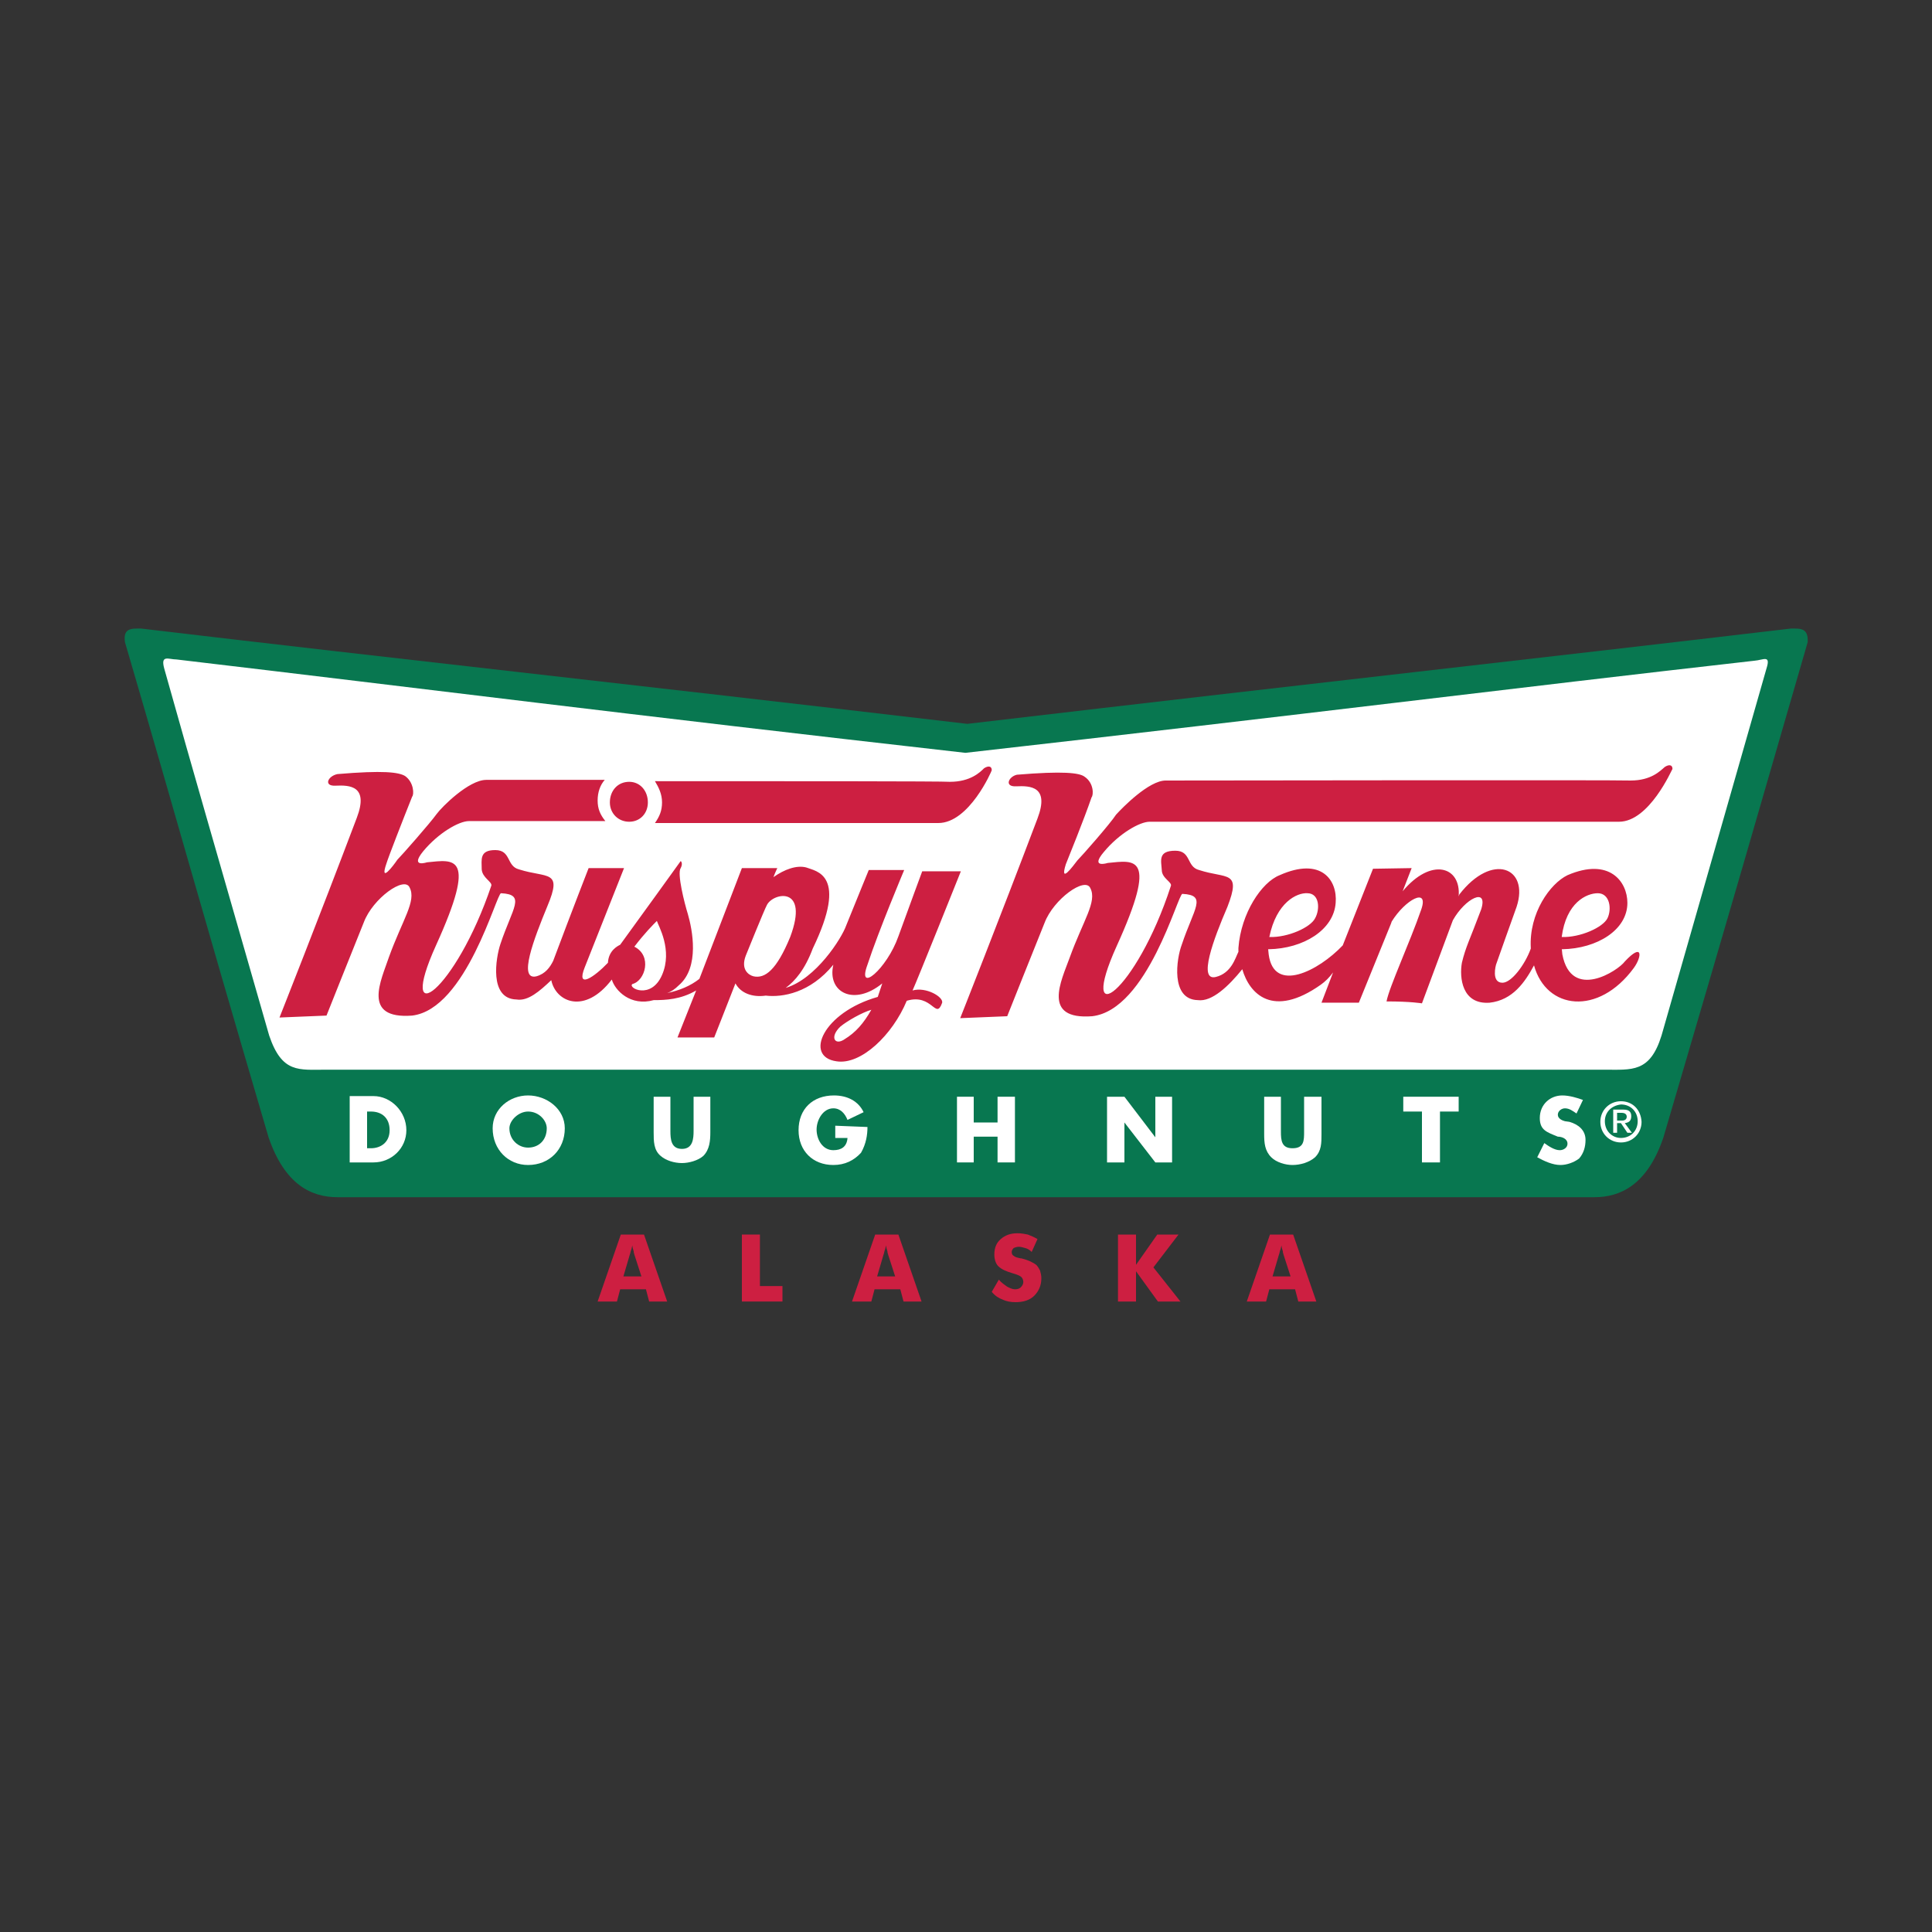
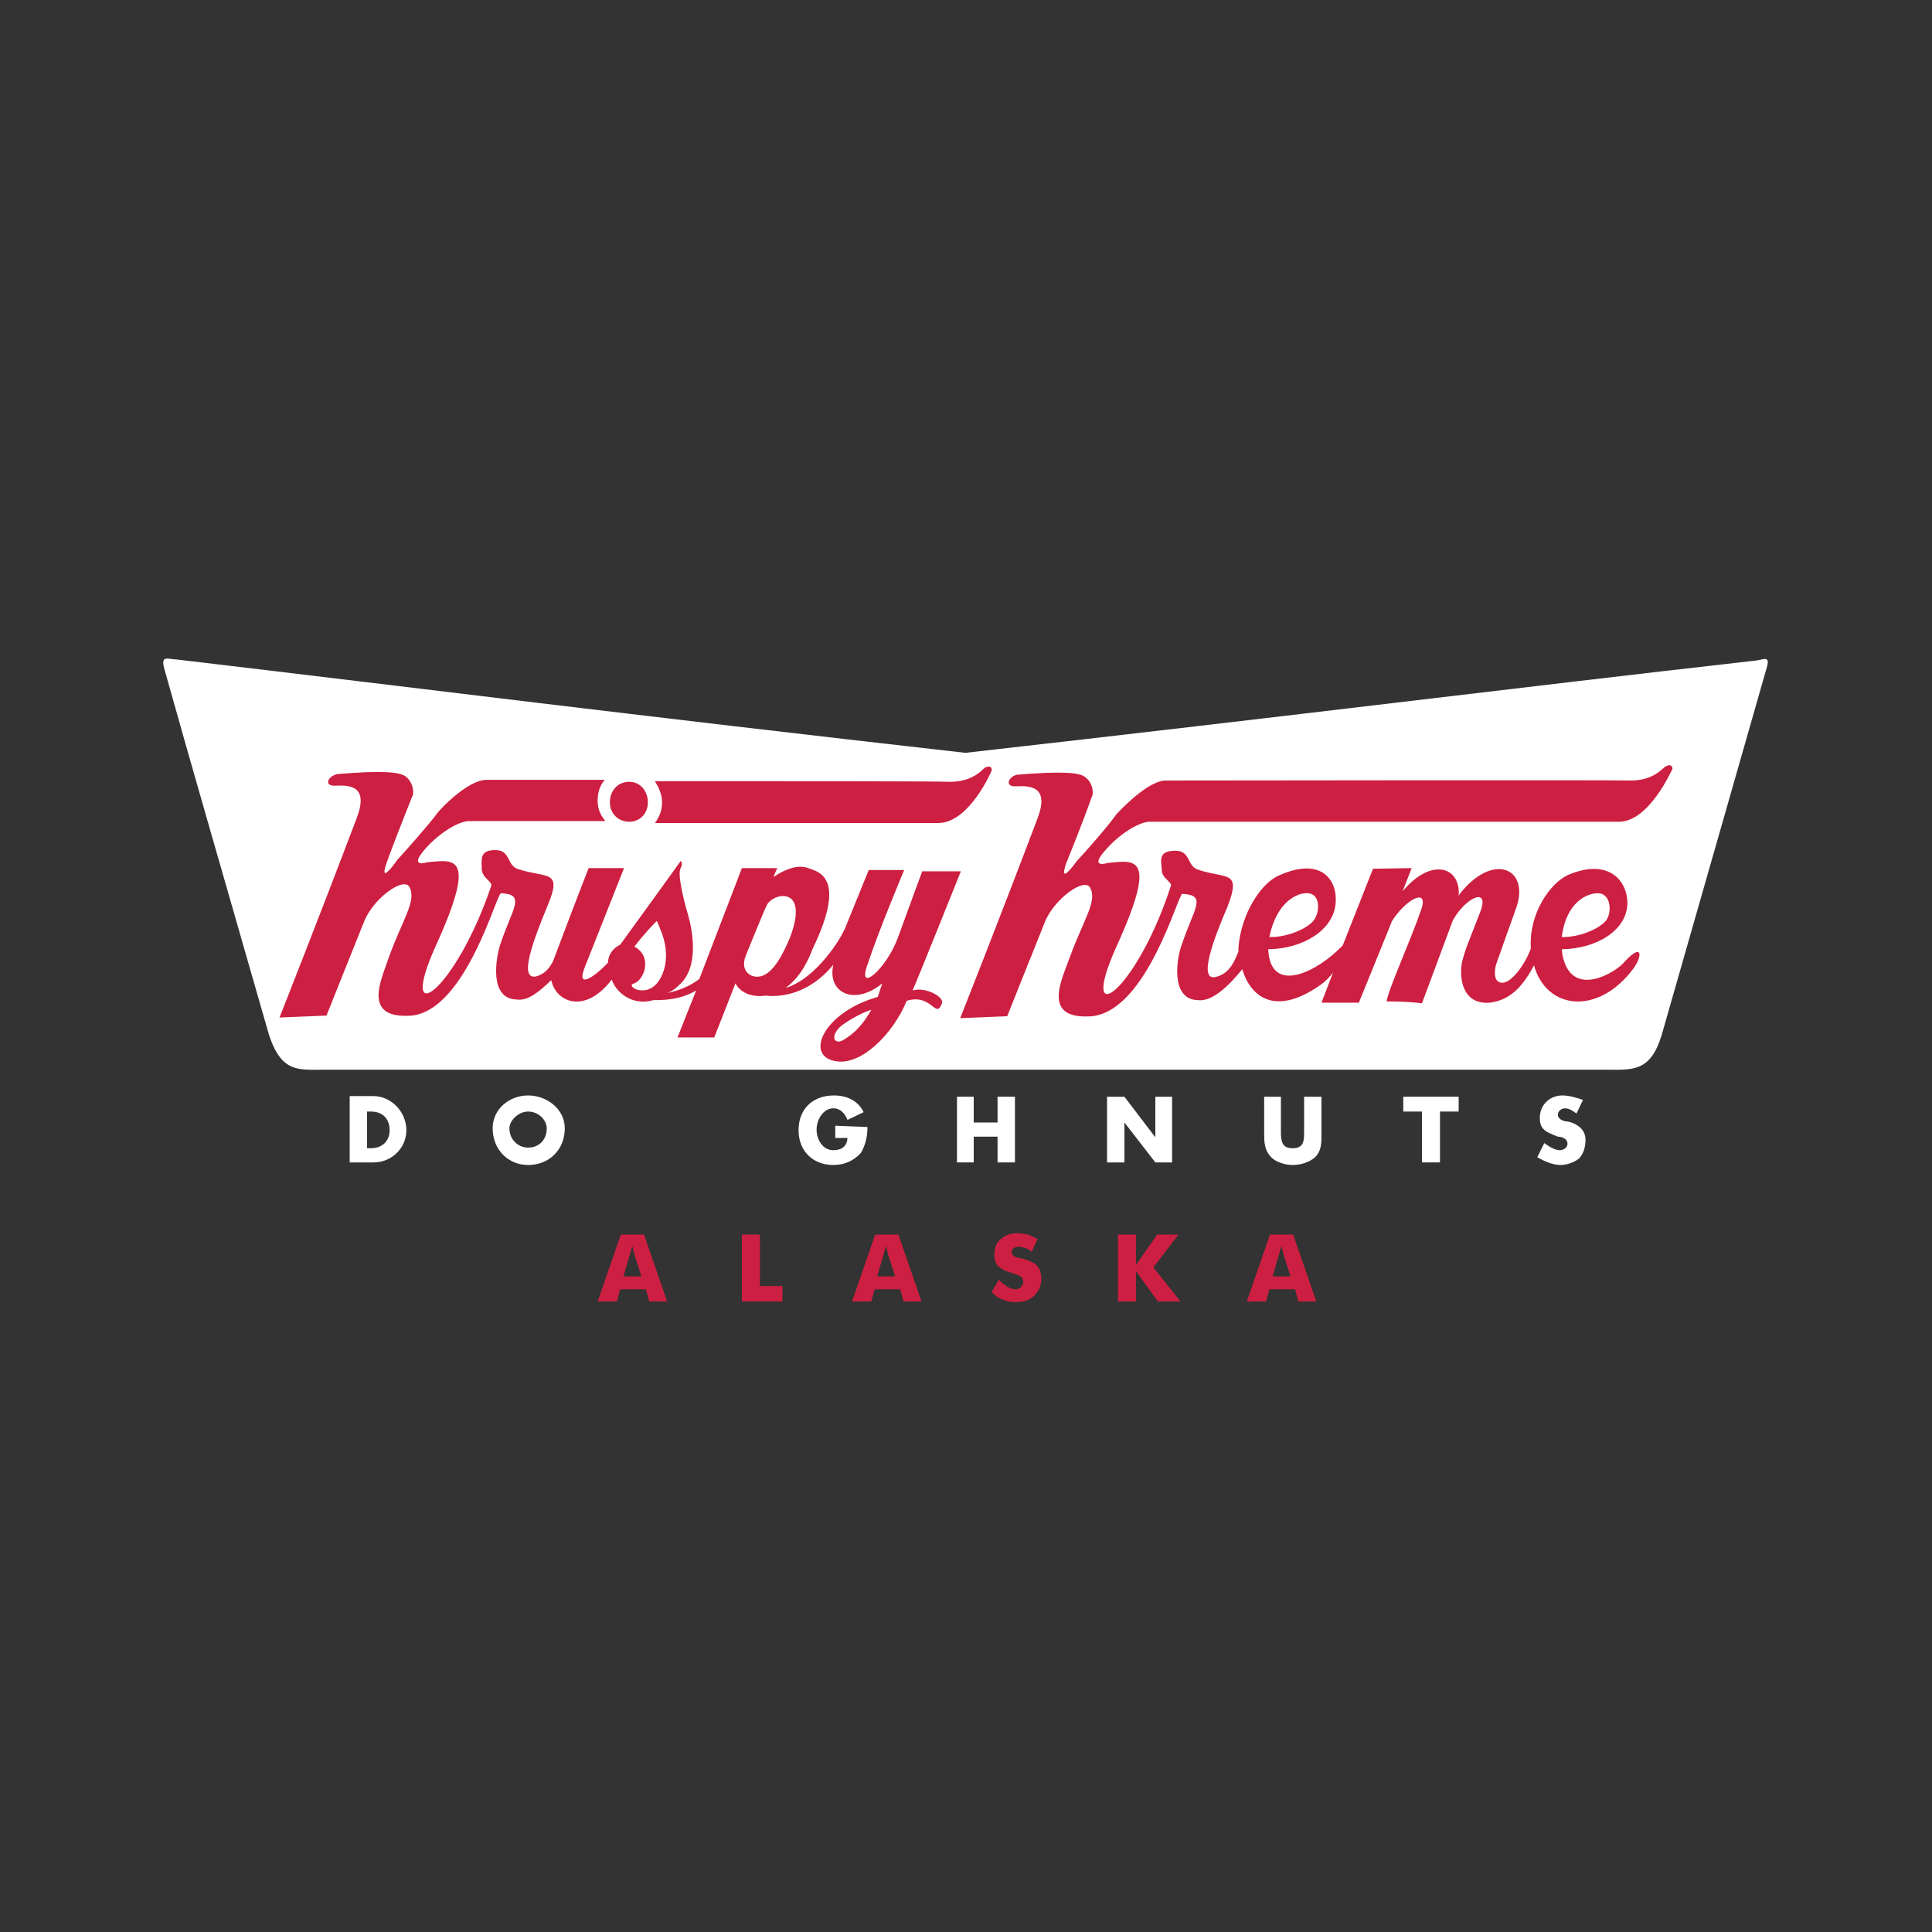
<svg xmlns="http://www.w3.org/2000/svg" version="1.1" id="Layer_1" x="0px" y="0px" width="300px" height="300px" viewBox="0 0 300 300" style="enable-background:new 0 0 300 300;" xml:space="preserve">
  <rect x="0" y="0" width="300" height="300" fill="#333333" stroke="none" />
  <style type="text/css">
	.st0{fill-rule:evenodd;clip-rule:evenodd;fill:#087750;}
	.st1{fill-rule:evenodd;clip-rule:evenodd;fill:#FFFFFF;}
	.st2{fill-rule:evenodd;clip-rule:evenodd;fill:#CD1F41;}
	.st3{fill:#CD1F41;}
</style>
  <g>
    <g>
-       <path class="st0" d="M150.2,112.4c-58.7-6.9-86.1-9.8-128.3-14.8c-1.5,0-2.8-0.1-2.5,2.1c9.1,31.1,10.4,36.4,22.3,76.9    c2.5,7.3,6.6,9.3,10.7,9.3c39.7,0,59.5,0,97.6,0c38.1,0,58,0,97.6,0c4,0,8.2-1.9,10.7-9.3c11.9-40.5,13.3-45.5,22.4-76.9    c0.1-2.2-1.1-2.1-2.6-2.1C235.7,102.6,209,105.5,150.2,112.4L150.2,112.4z" />
      <path class="st1" d="M149.9,116.9c53-6,84.5-10,122.5-14.3c1.4-0.1,2.6-1,1.9,1.2c-5.3,18.5-6.9,24.2-16.3,57    c-1.8,5.8-4.6,5.3-8.9,5.3c-35.6,0-60.5,0-99.2,0c-38.7,0-63.7,0-99.2,0c-4.3,0-6.9,0.6-8.9-5.3c-9.4-32.8-11.1-38.5-16.3-57    c-0.6-2.2,0.7-1.4,1.9-1.4C65.5,106.9,96.9,110.9,149.9,116.9L149.9,116.9z" />
-       <path class="st1" d="M251.7,171c-1.8,0-3.2,1.4-3.2,3.2c0,1.8,1.4,3.2,3.2,3.2c1.8,0,3.2-1.4,3.2-3.2    C254.8,172.3,253.5,171,251.7,171L251.7,171L251.7,171z M251.7,171.5L251.7,171.5c1.5,0,2.6,1.1,2.6,2.6c0,1.5-1.1,2.6-2.6,2.6    c-1.4,0-2.5-1.1-2.5-2.6C249.2,172.8,250.1,171.7,251.7,171.5L251.7,171.5L251.7,171.5z M250.5,172.3v3.6h0.6v-1.5h0.6l1,1.5h0.7    l-1.1-1.5c0.7-0.1,1-0.4,1-1.1c0-0.7-0.4-1-1.2-1H250.5L250.5,172.3z M251.1,173.9v-1.1h0.7c0.6,0,0.8,0.3,0.8,0.6    c0,0.4-0.3,0.6-0.7,0.6H251.1L251.1,173.9z" />
      <path class="st1" d="M82,170.1c-2.9,0-5.5,2.1-5.5,5.1c0,3.3,2.4,5.7,5.5,5.7c3.3,0,5.7-2.4,5.7-5.7    C87.7,172.2,84.9,170.1,82,170.1L82,170.1z M82,172.6c1.7,0,2.9,1.4,2.9,2.6c0,1.8-1.2,3-2.9,3c-1.5,0-2.9-1.2-2.9-3    C79.1,174,80.5,172.6,82,172.6L82,172.6z" />
-       <path class="st1" d="M107.7,170.3v5.3c0,1.2-0.1,2.8-1.8,2.8s-1.8-1.5-1.8-2.8v-5.3h-2.6v5.5c0,1.4,0,2.8,1.1,3.7    c0.8,0.7,2.1,1.1,3.3,1.1c1.1,0,2.5-0.4,3.3-1.1c1-1,1.1-2.4,1.1-3.7v-5.5H107.7L107.7,170.3z" />
      <path class="st1" d="M129.7,174.8v1.9h1.9c-0.1,1.4-1,1.9-2.2,1.9c-1.7,0-2.6-1.7-2.6-3.2c0-1.5,1-3.3,2.6-3.3    c1.1,0,1.8,0.8,2.2,1.8l2.5-1.2c-0.8-1.7-2.5-2.6-4.6-2.6c-3.3,0-5.5,2.1-5.5,5.4c0,3.2,2.2,5.4,5.4,5.4c1.8,0,3.2-0.7,4.3-1.9    c0.8-1.4,1-2.8,1-4L129.7,174.8L129.7,174.8z" />
      <polygon class="st1" points="151.2,174.3 151.2,170.3 148.6,170.3 148.6,180.5 151.2,180.5 151.2,176.5 154.9,176.5 154.9,180.5     157.6,180.5 157.6,170.3 154.9,170.3 154.9,174.3 151.2,174.3   " />
      <polygon class="st1" points="171.9,180.5 174.6,180.5 174.6,174.3 174.6,174.3 179.4,180.5 182,180.5 182,170.3 179.4,170.3     179.4,176.6 179.4,176.6 174.6,170.3 171.9,170.3 171.9,180.5   " />
      <path class="st1" d="M202.5,170.3v5.4c0,1.4,0,2.6-1.8,2.6c-1.7,0-1.8-1.2-1.8-2.6v-5.4h-2.6v5.8c0,1.4,0.1,2.6,1.1,3.6    c0.8,0.8,2.2,1.2,3.3,1.2c1.2,0,2.6-0.4,3.5-1.2c1-1,1-2.2,1-3.6v-5.8H202.5L202.5,170.3z" />
      <polygon class="st1" points="223.6,172.6 226.5,172.6 226.5,170.3 217.9,170.3 217.9,172.6 220.8,172.6 220.8,180.5 223.6,180.5     223.6,172.6   " />
      <path class="st1" d="M245.8,170.8c-0.8-0.3-2.1-0.7-3.2-0.7c-1.9,0-3.5,1.4-3.5,3.5c0,1.9,1.1,2.2,2.8,2.9c0.6,0,1.5,0.3,1.5,1.1    c0,0.6-0.6,1-1.2,1c-0.8,0-1.7-0.6-2.4-1.1l-1.1,2.2c1.1,0.6,2.4,1.2,3.6,1.2c1,0,2.1-0.4,2.9-1c0.7-0.8,1-1.8,1-2.9    c0-1.5-1.1-2.4-2.5-2.8l-0.7-0.1c-0.4-0.1-1.1-0.4-1.1-1c0-0.6,0.6-1,1.1-1c0.7,0,1.2,0.4,1.8,0.8L245.8,170.8L245.8,170.8z" />
      <path class="st2" d="M242.5,145.5c2.9,0.1,6.4-1.5,7.1-2.9c0.7-1.4,0.4-3.9-1.5-3.9C246.4,138.7,243.2,140.1,242.5,145.5    L242.5,145.5z M253.7,150.3c-5.5,7.5-13.6,6.5-15.5-0.4c-1.4,2.6-3.3,5.4-6.9,5.8c-4.3,0.3-4.7-3.9-4.3-6.2c0.6-2.5,1.2-3.5,3-8.3    c1.1-3.5-2.5-1.7-4.4,1.7c-1.5,4-4.8,12.9-4.8,12.9s-1.7-0.3-5.5-0.3c0.4-2.2,3.6-9.1,5.4-14.3c1.2-3.5-2.5-1.5-4.6,1.9l-0.1,0.3    l-5,12.3h-5.8l1.8-4.7c-0.6,0.8-1.2,1.4-1.9,1.9c-7.5,5.3-11.1,1.4-12.2-2.4c-2.1,2.6-4.7,5.1-6.9,4.8c-4.3-0.1-3.3-6.5-2.5-8.6    c1.9-5.7,4-7.7,0.1-7.9c-0.7,0-5.4,18-14,19c-7.9,0.6-4.8-5.5-3.5-9.1c2.1-5.8,4.3-8.7,3.2-10.8c-0.8-1.8-5.7,1.7-7.1,5.4    c-1.9,4.7-5.8,14.5-5.8,14.5l-7.3,0.3c0,0,6.1-15.4,12-31c1.9-5-1.1-5.1-3.3-5c-1.9,0.1-1.2-1.5,0.1-1.8c7.2-0.6,9.7-0.3,10.5,0.3    c1.5,1,1.4,2.9,1.1,3.2c-1.2,3.5-3.6,9.4-4,10.4c-1,3.2,1.1,0.3,1.8-0.6c0.7-0.7,5.1-5.7,6-7.1c1-1.1,5.1-5.3,7.7-5.3    c2.5,0,70.4-0.1,72.2,0c3.2,0,4.6-1.5,5.3-2.1c0.6-0.4,1.2-0.4,1.2,0.3c-0.1,0.1-3.6,8.2-8.3,8.2c-5.3,0-71.1,0-72.9,0    c-1.5,0-4.7,1.8-7.1,4.7c-2.2,2.6,0.6,1.7,0.6,1.7c4.2-0.4,7.9-1.4,1.4,12.9c-6.2,13.7,3,7.3,8.4-9.3c0.3-0.6-1.4-1.2-1.4-2.5    c-0.1-1.5-0.6-3,2.1-3c2.5,0,1.7,2.5,3.7,3c4.3,1.4,6.6,0,4.4,5.7c-2.2,5.1-4.6,11.6-1.8,10.9c2.4-0.6,3-2.9,3.5-3.9    c0-0.1,0-0.4,0-0.6c0.4-5.4,3.6-10.2,6.4-11.3c6.5-2.9,9,0.8,8.7,4.3c-0.3,4.2-5,7.1-10.4,7.2c-0.1-0.1-0.1,0,0,0.8    c0.8,6.1,7.7,2.6,11.5-1.4l4.7-11.9l6-0.1l-1.4,3.6c4.4-5.3,9.1-3.9,8.7,0.8l0.1-0.3c5.1-6.6,10.9-4.2,8.9,1.9    c-0.3,0.8-3.2,9-3.2,9s-0.8,2.8,1,2.8c1.4,0,3.5-2.8,4.4-5.3v-0.1c-0.3-5.4,3-10,5.7-11.3c6.5-2.8,9.3,1,9.3,4.3    c0,4.2-4.7,7.1-10.1,7.2c-0.1-0.1-0.1,0,0,0.8c1.4,7.3,8.7,2.5,9.7,1.1C255.1,146.3,255,148.5,253.7,150.3L253.7,150.3z     M197.1,145.5c2.9,0.1,6.4-1.5,7.1-2.9c0.8-1.4,0.7-3.9-1.2-3.9C201.4,138.6,198.2,140.1,197.1,145.5L197.1,145.5z M94.7,124.6    c0-1.8,1.2-3.2,3-3.2c1.7,0,2.9,1.4,2.9,3.2c0,1.7-1.2,3-2.9,3C96,127.6,94.7,126.3,94.7,124.6L94.7,124.6z M131.1,161.4    c1.8-1.1,3-2.5,4.2-4.6c-1.4,0.4-3.7,1.7-4.8,2.6C128.8,161,129.6,162.4,131.1,161.4L131.1,161.4z M122,153.4    c4.7-1.4,8.7-7.7,9.4-9.7c1.9-4.7,3.5-8.6,3.5-8.6h5.5c0,0-4,9.5-5.7,14.7c-1.7,4.6,3,0.7,4.8-4.4c1.7-4.7,3.7-10.1,3.7-10.1h6    c0,0-6.8,17-7.5,18.5c2.1-0.6,4.8,1,4.6,1.9c-1,2.8-1.5-1.5-5.5-0.3c-2.2,5.3-7.1,10-10.9,9.4c-5.1-0.7-2.1-7.6,6.4-10l0.7-2.1    c-4.4,3.6-8.6,1.4-7.6-2.9c-3.6,4.4-7.9,5.1-10.5,4.8c-2.1,0.3-3.9-0.4-4.7-1.9c-1.4,3.6-3.3,8.4-3.3,8.4h-5.7l2.9-7.3    c-2.4,1.4-4.7,1.5-6.6,1.5c-3.6,1-6-1.5-6.5-3.2c-4.2,5.5-8.7,3.5-9.4,0.1c-1.8,1.7-3.6,3.3-5.4,3c-4.3-0.1-3.2-6.5-2.5-8.6    c1.9-5.7,4-7.7,0.1-7.9c-0.7,0-5.4,18-13.8,19c-7.9,0.6-4.8-5.5-3.6-9.1c2.1-5.8,4.3-8.7,3.2-10.8c-0.8-1.8-5.7,1.7-7.1,5.4    c-1.9,4.7-5.8,14.5-5.8,14.5l-7.3,0.3c0,0,6.1-15.4,12-31c1.9-5-1.1-5.1-3.3-5c-1.9,0.1-1.2-1.5,0.3-1.8c7.1-0.6,9.5-0.3,10.5,0.3    c1.4,1,1.4,2.9,1.1,3.2c-1.4,3.5-3.7,9.4-4,10.4c-1.1,3.2,1.1,0.3,1.7-0.6c0.7-0.7,5.1-5.7,6.1-7.1c0.8-1.1,5-5.3,7.7-5.3h18.4    c-0.7,0.8-1.1,1.9-1.1,3.2s0.4,2.2,1.2,3.2c-11.5,0-20.6,0-21.2,0c-1.5,0-4.7,1.8-7.1,4.7c-2.1,2.6,0.6,1.7,0.6,1.7    c4.2-0.4,7.9-1.4,1.4,12.9c-6.2,13.7,3,7.3,8.6-9.3c0.1-0.6-1.4-1.2-1.5-2.5c0-1.5-0.4-3,2.1-3c2.5,0,1.7,2.5,3.7,3    c4.4,1.4,6.8,0,4.4,5.7c-2.1,5.1-4.6,11.6-1.7,10.9c1.4-0.4,2.1-1.4,2.6-2.4c3-8,5.5-14.4,5.5-14.4h5.5c0,0-2.1,5.3-6.1,15.4    c-1.4,3.5,1.5,1.5,3.6-0.7c0.1-1.9,1.5-2.6,1.9-2.8c2.2-3,9.4-13,9.4-13s0.4,0.3,0,1.1c-0.6,0.8,0.6,5.5,1.1,7.1    c0.7,2.4,1.9,8.3-1.4,11.1c-0.6,0.6-1.2,1-1.8,1.2c1.9-0.4,3.6-1.1,5-2.2l6.6-17.2h5.5c0,0-0.3,0.6-0.6,1.4    c1.7-1.2,3.6-1.9,5.1-1.5c1.5,0.6,6.6,1,1,12.6C125,150.5,123.5,152.3,122,153.4L122,153.4z M98.5,147c2.8,1.4,1.7,5.3-0.3,5.8    c-0.8,0.6,2.9,2.5,4.6-1.4c1.7-3.9-0.6-7.7-0.8-8.4C101.4,143.6,100.1,144.9,98.5,147L98.5,147z M119.1,140.5    c-0.4,0.7-3.3,7.9-3.3,7.9c-0.8,2.1,0.4,3,1.2,3.2c1.8,0.4,3.6-1,5.7-6.1C125.7,137.5,120.1,138.6,119.1,140.5L119.1,140.5z     M101.7,121.3c20.2,0,44.7,0,45.8,0.1c3.2,0,4.7-1.5,5.3-2.1c0.6-0.4,1.2-0.4,1.2,0.3c0,0.1-3.5,8.2-8.3,8.2c-2.9,0-24.9,0-44,0    c0.7-1,1.1-1.9,1.1-3.2S102.3,122.3,101.7,121.3L101.7,121.3z" />
      <path class="st1" d="M57,172.6h0.6c1.7,0,2.9,1,2.9,2.9c0,1.9-1.4,2.8-2.9,2.8H57V172.6L57,172.6z M54.3,180.5h3.7    c2.8,0,5.1-2.2,5.1-5c0-2.9-2.4-5.3-5.1-5.3h-3.7V180.5L54.3,180.5z" />
    </g>
    <g>
      <path class="st3" d="M92.8,202.1l3.6-10.4h3.6l3.6,10.4h-2.8l-0.5-1.9h-4l-0.5,1.9H92.8z M96.8,198.2h2.8l-1.1-3.4    c0-0.1-0.1-0.2-0.1-0.5c-0.1-0.3-0.2-0.6-0.2-0.9c-0.1,0.2-0.1,0.5-0.2,0.7c-0.1,0.2-0.1,0.5-0.2,0.7L96.8,198.2z" />
      <path class="st3" d="M115.2,202.1v-10.4h2.8v8h3.5v2.4H115.2z" />
      <path class="st3" d="M132.3,202.1l3.6-10.4h3.6l3.6,10.4h-2.8l-0.5-1.9h-4l-0.5,1.9H132.3z M136.2,198.2h2.8l-1.1-3.4    c0-0.1-0.1-0.2-0.1-0.5c-0.1-0.3-0.2-0.6-0.2-0.9c-0.1,0.2-0.1,0.5-0.2,0.7c-0.1,0.2-0.1,0.5-0.2,0.7L136.2,198.2z" />
      <path class="st3" d="M155.1,198.7c0.4,0.5,0.9,0.8,1.3,1.1c0.4,0.2,0.8,0.4,1.2,0.4c0.4,0,0.7-0.1,0.9-0.3    c0.2-0.2,0.4-0.5,0.4-0.8c0-0.3-0.1-0.6-0.3-0.8c-0.2-0.2-0.7-0.4-1.4-0.6c-1-0.3-1.7-0.6-2.2-1.1c-0.4-0.4-0.6-1.1-0.6-1.8    c0-1,0.3-1.8,1-2.4c0.7-0.6,1.5-0.9,2.6-0.9c0.6,0,1.1,0.1,1.6,0.2c0.5,0.2,1,0.4,1.5,0.7l-0.9,2c-0.3-0.3-0.6-0.5-1-0.6    c-0.3-0.1-0.7-0.2-1-0.2c-0.3,0-0.6,0.1-0.8,0.2c-0.2,0.2-0.3,0.4-0.3,0.6c0,0.3,0.1,0.5,0.3,0.6c0.2,0.2,0.6,0.3,1.1,0.4    c0,0,0,0,0,0c0,0,0,0,0.1,0c1.2,0.3,1.9,0.7,2.3,1c0.2,0.2,0.4,0.5,0.6,0.9c0.1,0.4,0.2,0.7,0.2,1.2c0,1.1-0.4,2-1.1,2.7    c-0.7,0.7-1.7,1-2.9,1c-0.7,0-1.4-0.1-2-0.4c-0.6-0.2-1.2-0.6-1.7-1.2L155.1,198.7z" />
      <path class="st3" d="M173.6,202.1v-10.4h2.8v4.7l3.3-4.7h3.3l-3.9,5.1l4.2,5.3h-3.5l-3.4-4.7v4.7H173.6z" />
      <path class="st3" d="M193.6,202.1l3.6-10.4h3.6l3.6,10.4h-2.8l-0.5-1.9h-4l-0.5,1.9H193.6z M197.6,198.2h2.8l-1.1-3.4    c0-0.1-0.1-0.2-0.1-0.5c-0.1-0.3-0.2-0.6-0.2-0.9c-0.1,0.2-0.1,0.5-0.2,0.7c-0.1,0.2-0.1,0.5-0.2,0.7L197.6,198.2z" />
    </g>
  </g>
</svg>